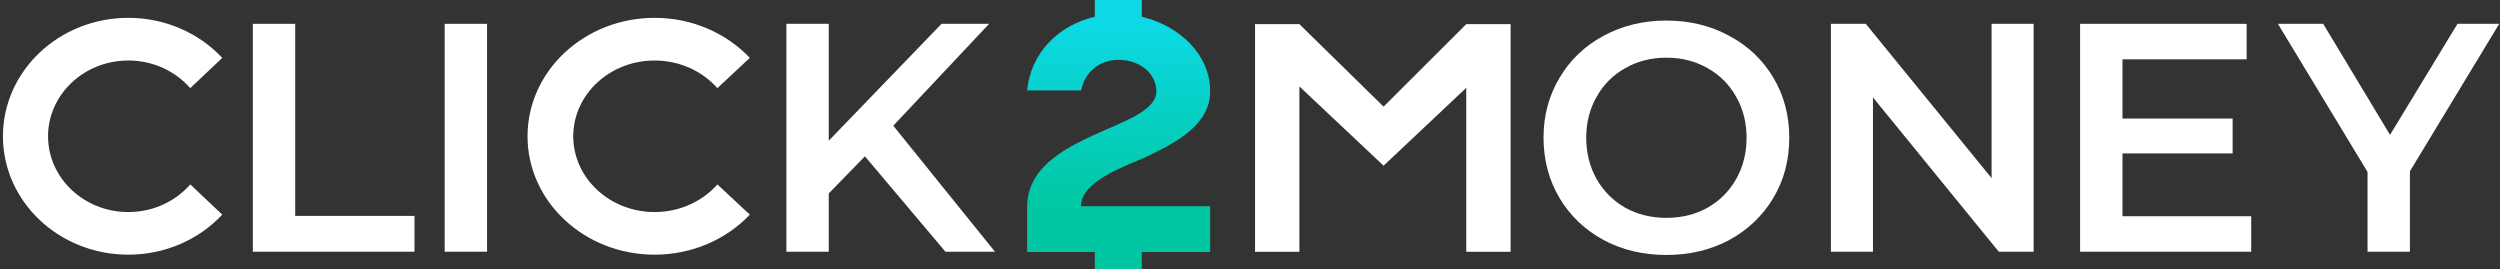
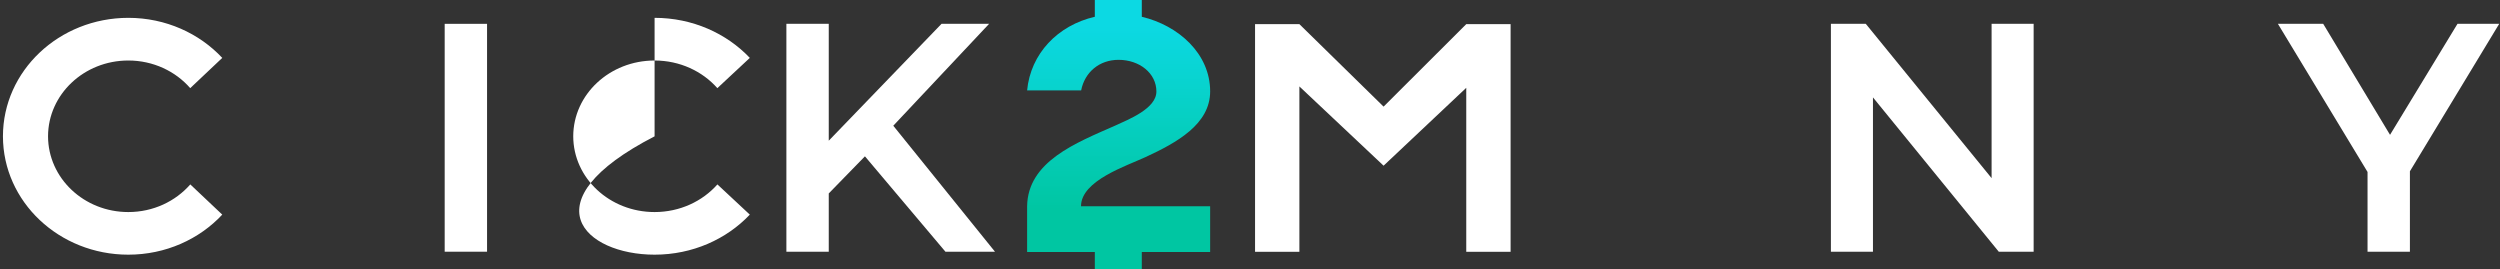
<svg xmlns="http://www.w3.org/2000/svg" width="669" height="72" viewBox="0 0 669 72" fill="none">
  <rect x="0" y="0" width="669" height="72" fill="#333333" stroke="none" />
  <path d="M306.575 42.025C314.922 38.162 323.837 33.243 323.837 24.462C323.837 14.327 315.312 6.801 305.545 4.49V0H292.972V4.49C283.062 6.768 275.781 14.36 274.857 24.198H289.313C290.272 19.312 294.179 16.011 299.329 16.011C304.906 16.011 309.452 19.576 309.452 24.495C309.452 29.084 301.922 31.989 298.512 33.574C287.964 38.228 275.035 43.18 274.857 55.197V67.444H292.972V72H305.545V67.444H323.837V55.197H289.278C289.278 48.33 301.389 44.435 306.575 42.025Z" fill="url(#paint0_linear_17_465)" />
  <path d="M644.891 45.84V67.357H633.553V46.014L609.568 6.377H621.691L639.571 36.083L657.624 6.377H668.788L644.891 45.84Z" fill="white" />
-   <path d="M602.424 57.862V67.357H556.636V6.377H601.203V15.872H567.974V31.727H597.453V41.048H567.974V57.862H602.424Z" fill="white" />
  <path d="M544.201 6.377V67.357H534.869L501.204 26.065V67.357H489.953V6.377H499.285L532.95 47.669V6.377H544.201Z" fill="white" />
-   <path d="M445.927 68.228C439.706 68.228 434.095 66.893 429.095 64.221C424.094 61.492 420.169 57.746 417.32 52.983C414.471 48.163 413.047 42.791 413.047 36.867C413.047 30.943 414.471 25.6 417.32 20.838C420.169 16.017 424.094 12.271 429.095 9.6C434.095 6.87 439.706 5.505 445.927 5.505C452.149 5.505 457.759 6.87 462.76 9.6C467.76 12.271 471.685 15.988 474.534 20.751C477.383 25.513 478.808 30.885 478.808 36.867C478.808 42.849 477.383 48.221 474.534 52.983C471.685 57.746 467.76 61.492 462.76 64.221C457.759 66.893 452.149 68.228 445.927 68.228ZM445.927 58.297C449.997 58.297 453.66 57.397 456.916 55.597C460.172 53.738 462.731 51.183 464.591 47.931C466.452 44.62 467.382 40.932 467.382 36.867C467.382 32.801 466.452 29.143 464.591 25.89C462.731 22.58 460.172 20.025 456.916 18.224C453.66 16.366 449.997 15.437 445.927 15.437C441.857 15.437 438.194 16.366 434.938 18.224C431.682 20.025 429.124 22.58 427.263 25.89C425.402 29.143 424.472 32.801 424.472 36.867C424.472 40.932 425.402 44.62 427.263 47.931C429.124 51.183 431.682 53.738 434.938 55.597C438.194 57.397 441.857 58.297 445.927 58.297Z" fill="white" />
  <path d="M392.371 6.462L370.247 28.532L347.716 6.462H335.851V67.385H347.716V23.131L370.247 44.339L392.371 23.499V67.385H404.237V6.462H392.371Z" fill="white" />
-   <path d="M67.659 6.377H78.997V57.775H110.918V67.357H67.659V6.377Z" fill="white" />
  <path d="M118.997 6.377H130.335V67.357H118.997V6.377Z" fill="white" />
  <path d="M231.456 41.833L221.775 51.764V67.357H210.437V6.377H221.775V37.651L251.951 6.377H264.685L239.043 33.644L266.255 67.357H252.998L231.456 41.833Z" fill="white" />
  <path d="M34.334 56.746C22.482 56.746 12.873 47.668 12.857 36.469C12.873 25.271 22.482 16.192 34.334 16.192C41.003 16.192 46.975 19.072 50.906 23.589L59.478 15.49C53.335 8.926 44.345 4.774 34.334 4.774C15.828 4.789 0.804 18.955 0.788 36.455V36.469V36.484C0.804 53.983 15.828 68.15 34.334 68.15C44.345 68.15 53.335 64.012 59.478 57.434L50.921 49.349C46.975 53.866 41.018 56.746 34.334 56.746Z" fill="white" />
-   <path d="M175.167 56.746C163.155 56.746 153.416 47.668 153.4 36.469C153.416 25.271 163.155 16.192 175.167 16.192C181.926 16.192 187.98 19.072 191.963 23.589L200.651 15.49C194.425 8.926 185.314 4.774 175.167 4.774C156.411 4.789 141.184 18.955 141.168 36.455V36.469V36.484C141.184 53.983 156.411 68.15 175.167 68.15C185.314 68.15 194.425 64.012 200.651 57.434L191.979 49.349C187.98 53.866 181.942 56.746 175.167 56.746Z" fill="white" />
+   <path d="M175.167 56.746C163.155 56.746 153.416 47.668 153.4 36.469C153.416 25.271 163.155 16.192 175.167 16.192C181.926 16.192 187.98 19.072 191.963 23.589L200.651 15.49C194.425 8.926 185.314 4.774 175.167 4.774V36.469V36.484C141.184 53.983 156.411 68.15 175.167 68.15C185.314 68.15 194.425 64.012 200.651 57.434L191.979 49.349C187.98 53.866 181.942 56.746 175.167 56.746Z" fill="white" />
  <defs>
    <linearGradient id="paint0_linear_17_465" x1="299.159" y1="56.121" x2="299.159" y2="6.872" gradientUnits="userSpaceOnUse">
      <stop stop-color="#00C6A2" />
      <stop offset="1" stop-color="#0CD9E3" />
    </linearGradient>
  </defs>
</svg>